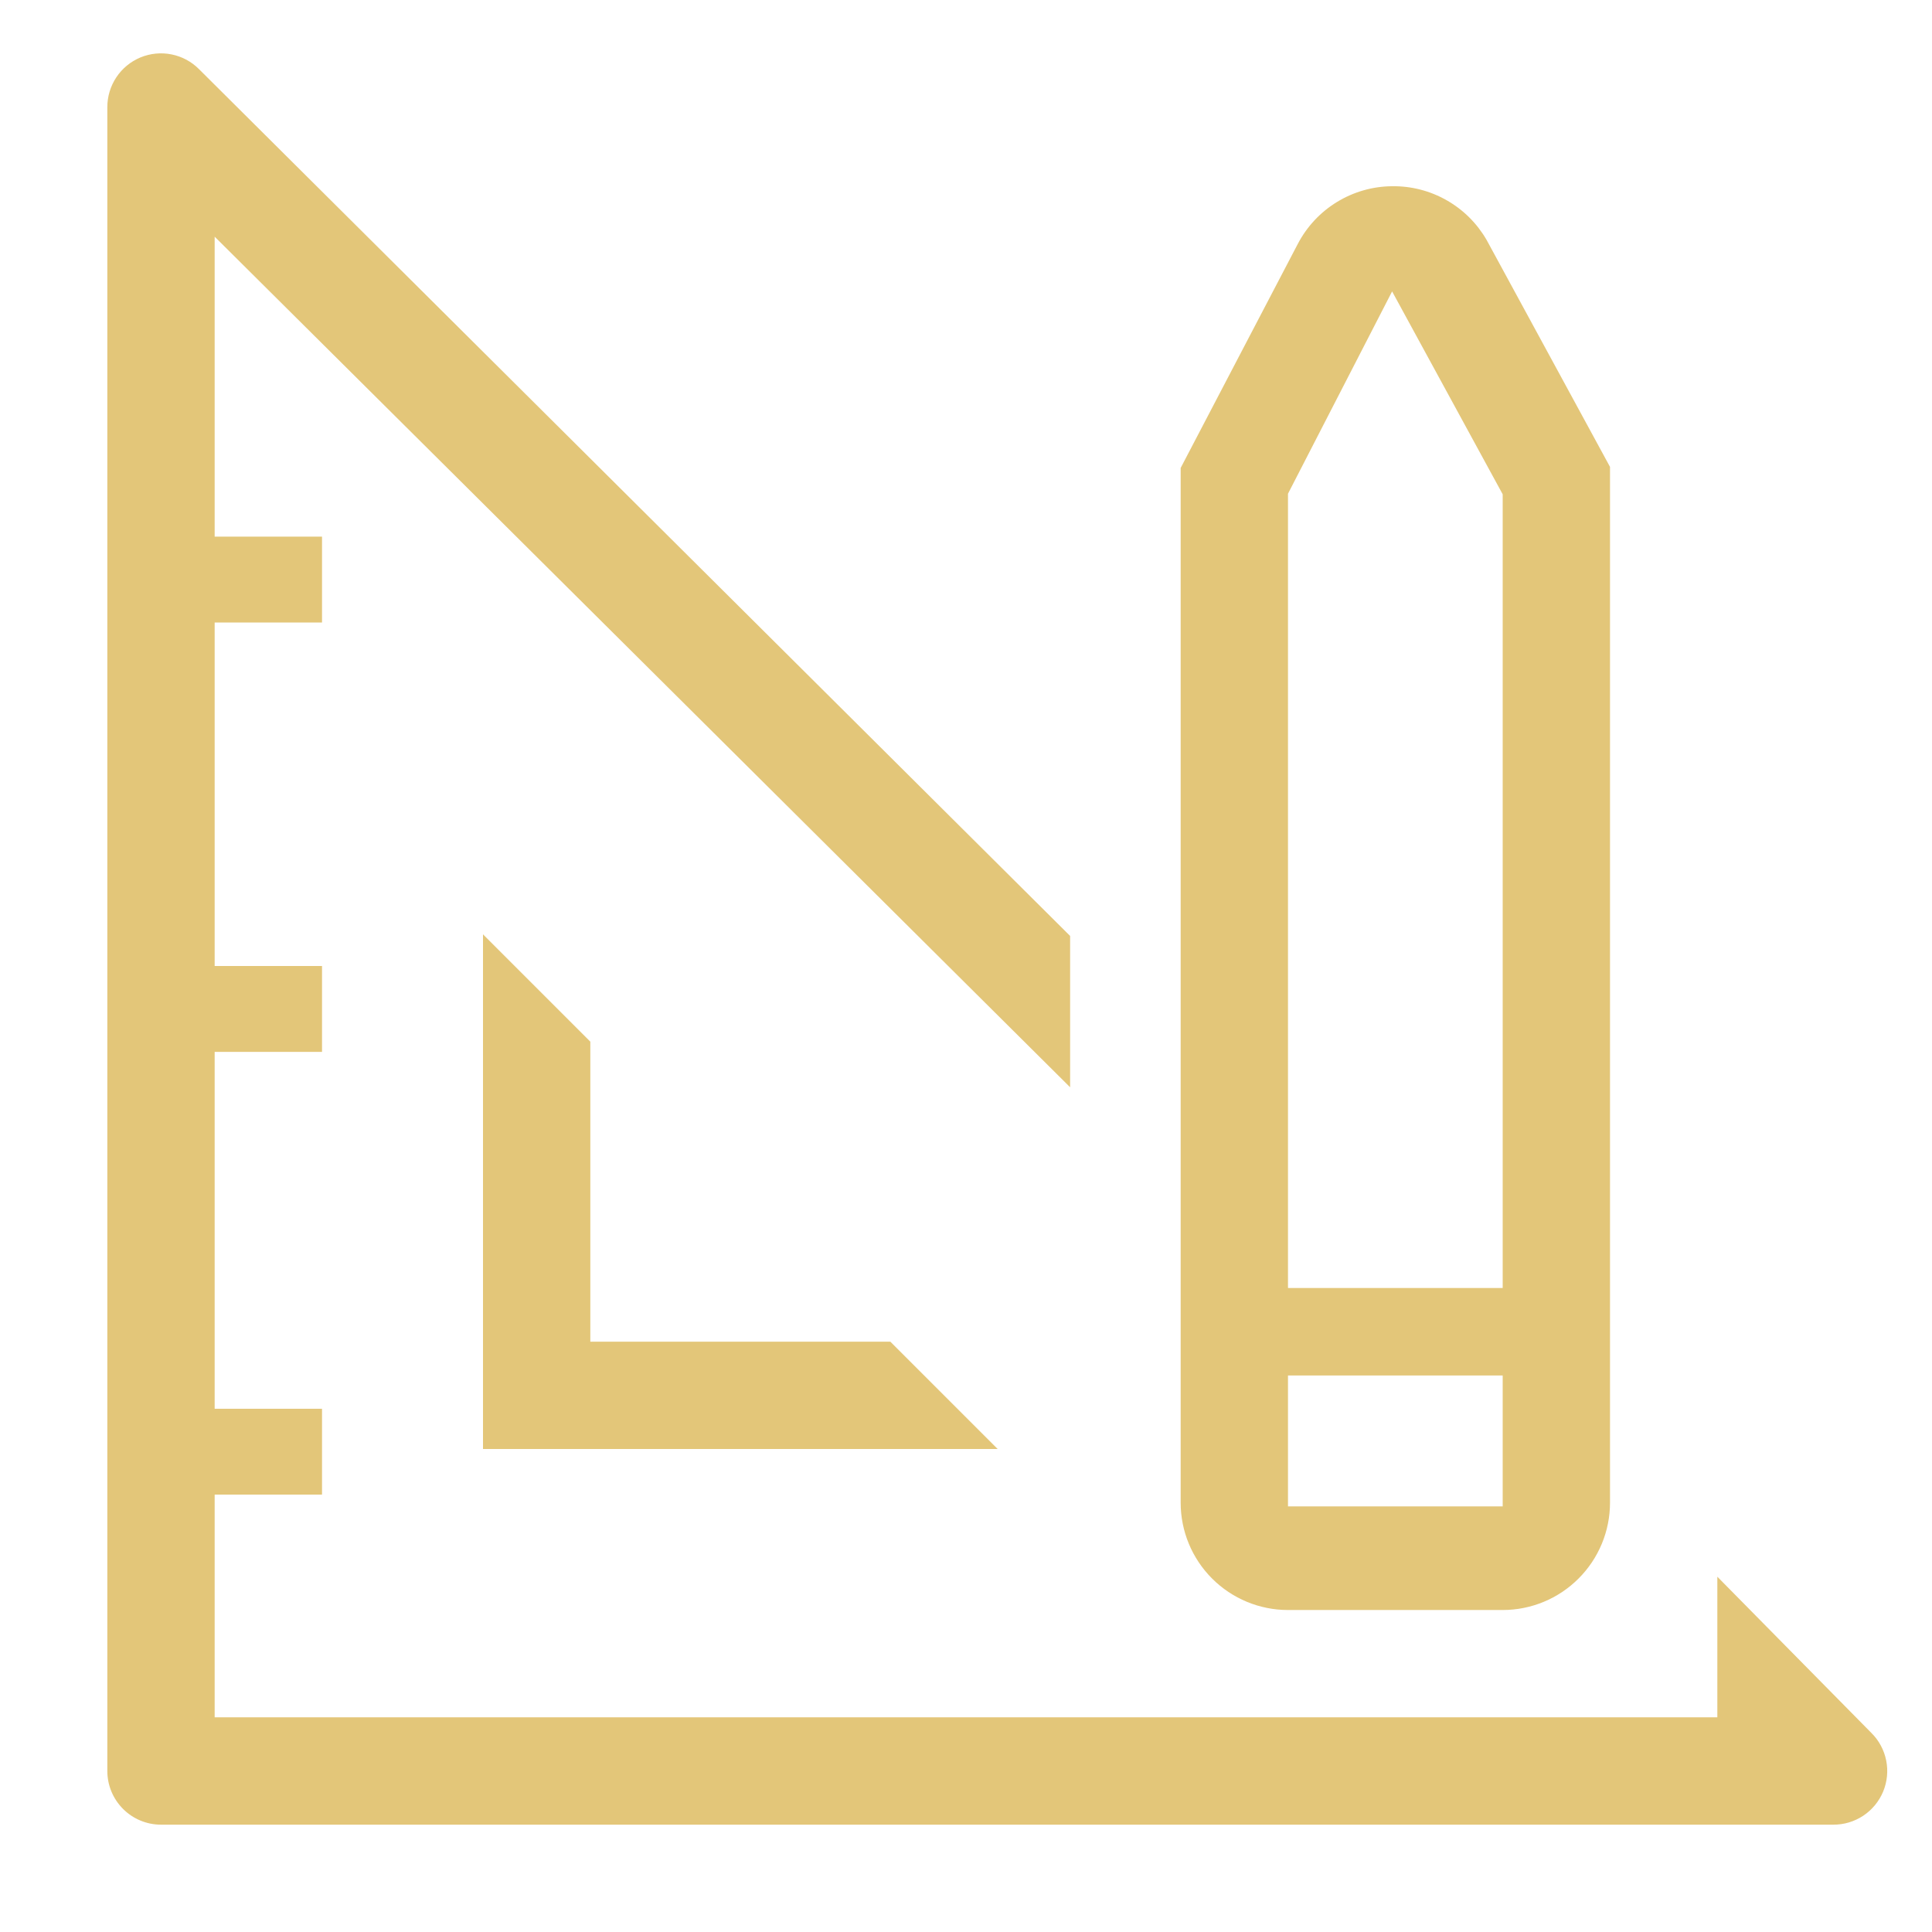
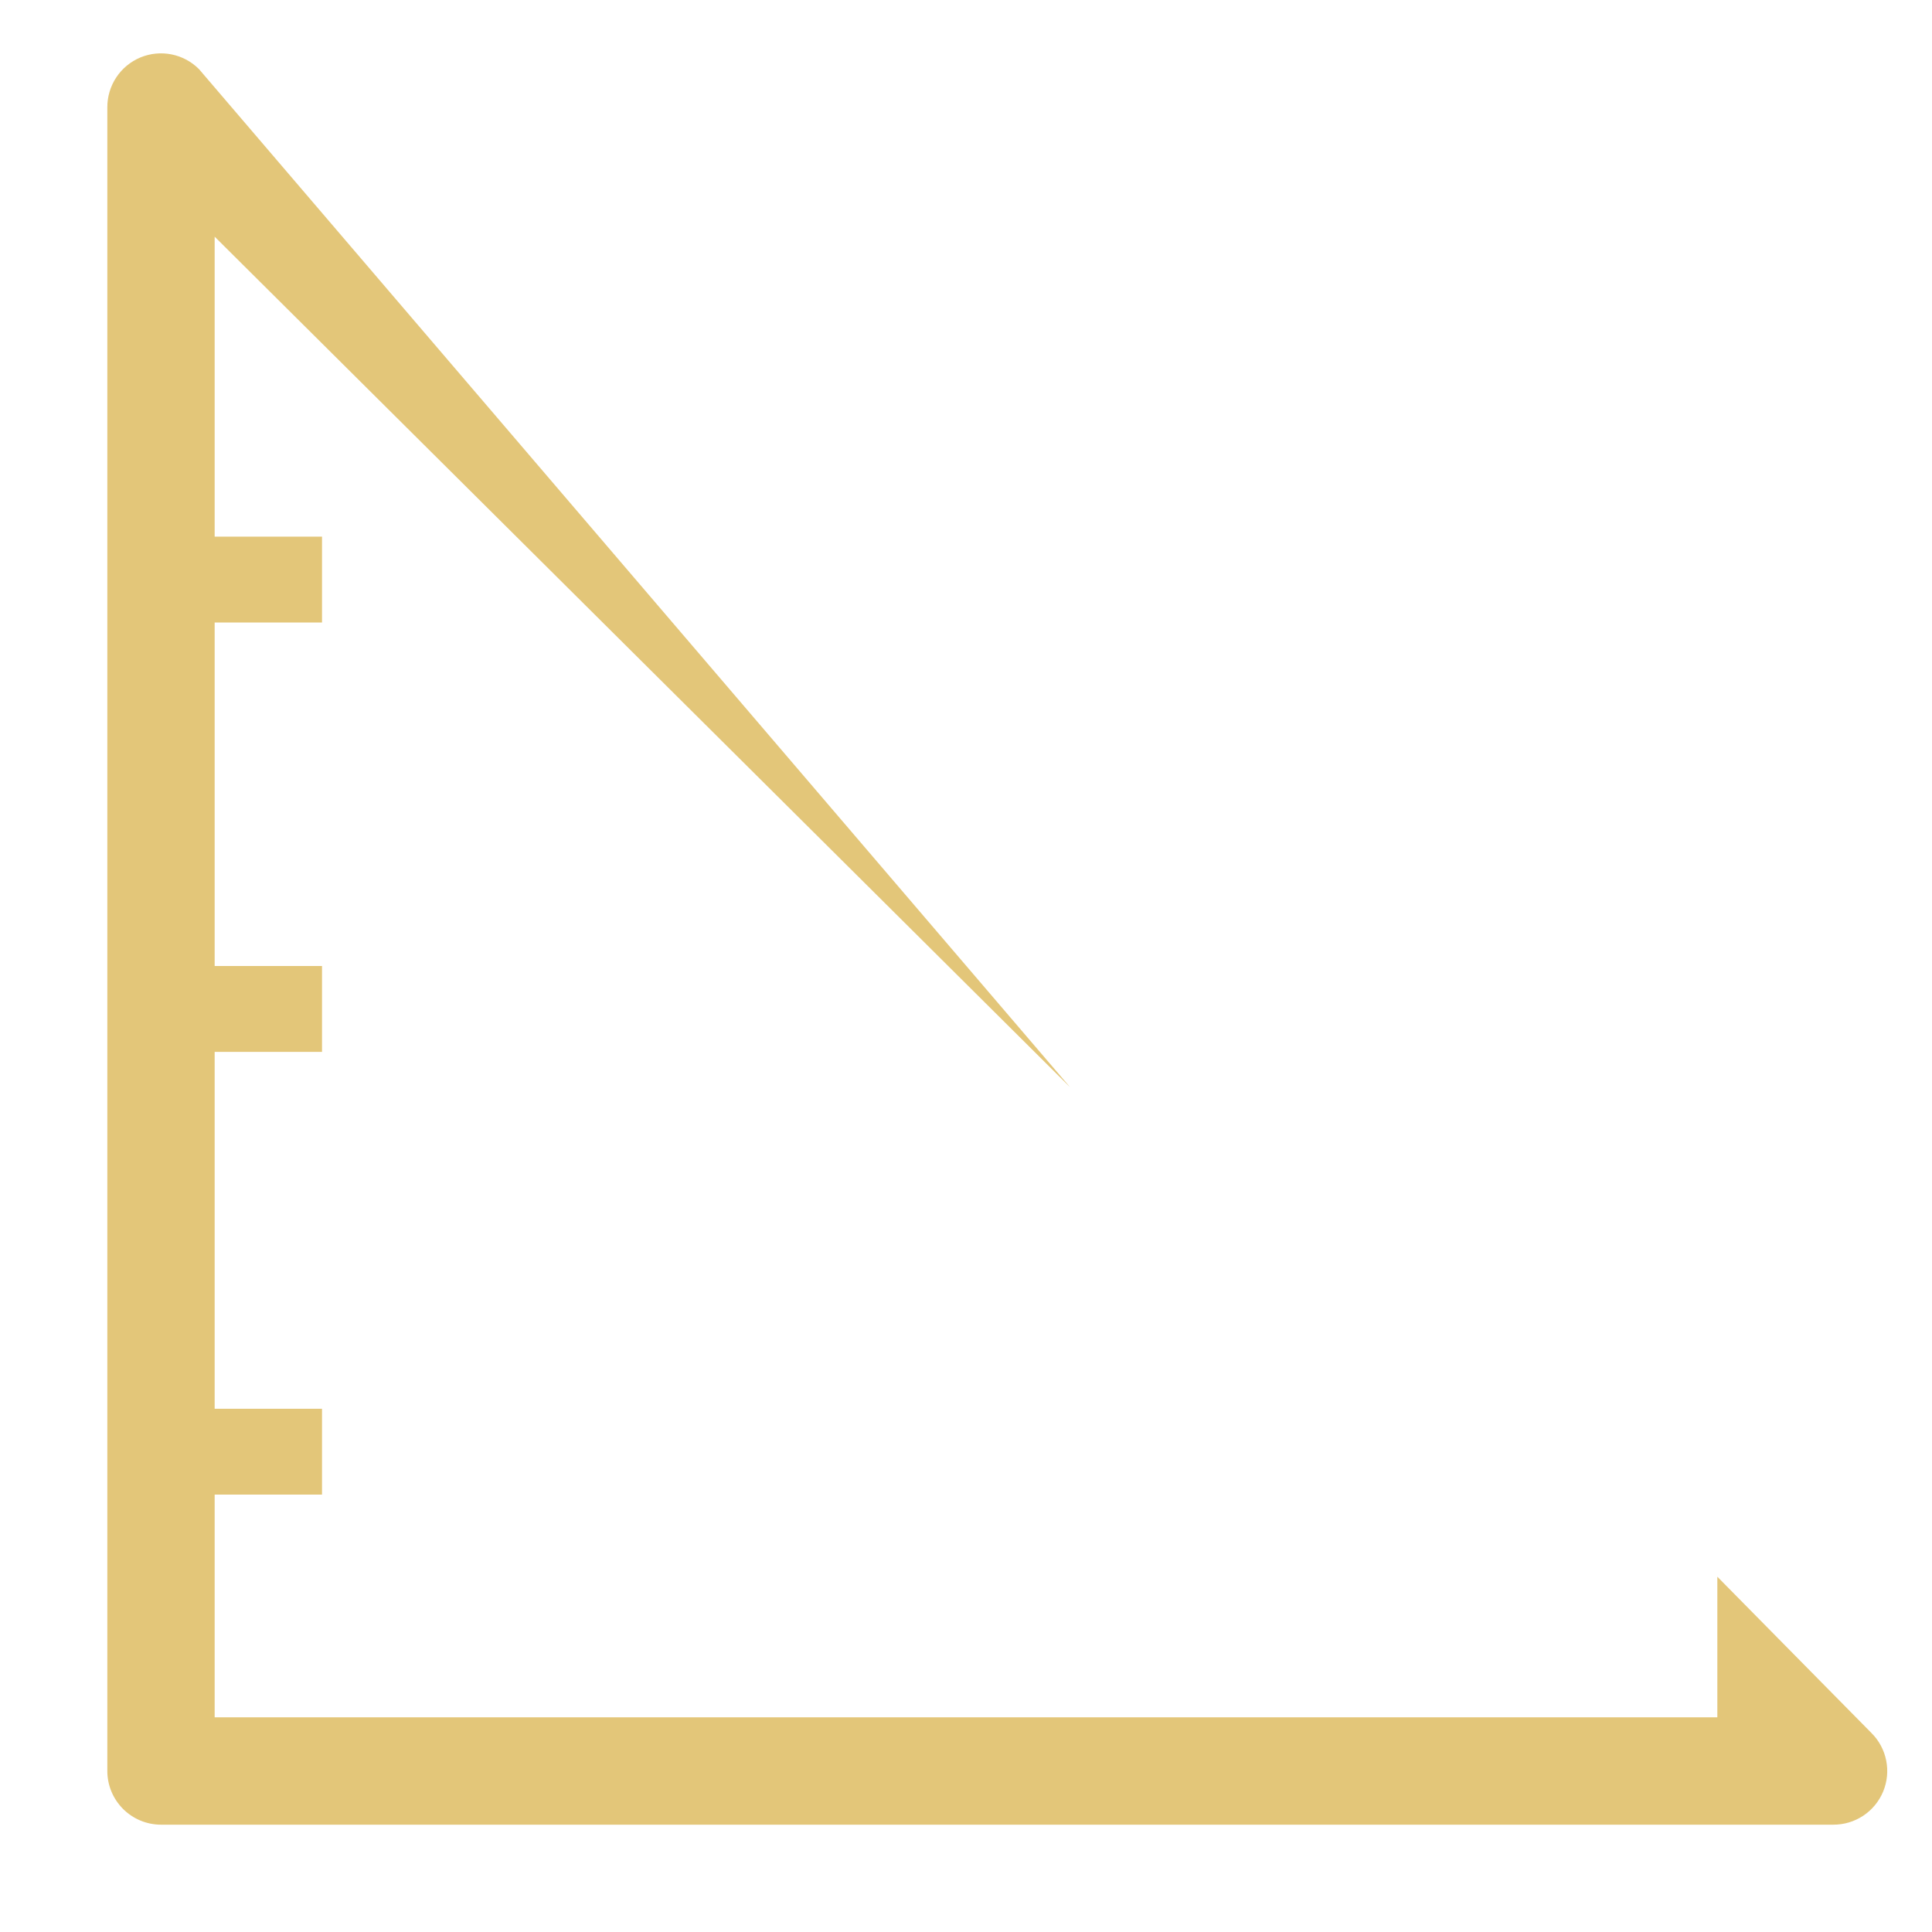
<svg xmlns="http://www.w3.org/2000/svg" width="56" height="56" viewBox="0 0 56 56" fill="none">
-   <path d="M14 27.082V42H28.918L25.807 38.889H17.111V30.193L14 27.082Z" fill="#E3C679" />
-   <path d="M54.242 50.229L49.778 45.702V49.778H6.222V43.322H9.334V40.833H6.222V30.489H9.334V28H6.222V18.044H9.334V15.555H6.222V6.86L31.018 31.515V27.129L5.771 2.007C5.554 1.787 5.276 1.638 4.973 1.577C4.67 1.516 4.356 1.547 4.07 1.665C3.785 1.784 3.541 1.985 3.371 2.242C3.2 2.5 3.11 2.802 3.111 3.111V51.333C3.111 51.746 3.275 52.141 3.567 52.433C3.859 52.725 4.254 52.889 4.667 52.889H53.138C53.447 52.891 53.749 52.8 54.007 52.63C54.264 52.459 54.465 52.215 54.584 51.93C54.702 51.644 54.733 51.33 54.672 51.027C54.611 50.724 54.462 50.446 54.242 50.229Z" fill="#E3C679" />
-   <path d="M37.333 46.667H43.556C44.381 46.667 45.172 46.339 45.755 45.755C46.339 45.172 46.667 44.381 46.667 43.556V13.533L43.089 6.953C42.812 6.474 42.413 6.077 41.931 5.804C41.45 5.53 40.904 5.39 40.351 5.398C39.785 5.402 39.231 5.561 38.749 5.857C38.266 6.153 37.874 6.575 37.613 7.078L34.222 13.564V43.556C34.222 44.381 34.55 45.172 35.133 45.755C35.717 46.339 36.508 46.667 37.333 46.667ZM37.333 14.311L40.351 8.447L43.556 14.327V37.333H37.333V14.311ZM37.333 39.869H43.556V43.664H37.333V39.869Z" fill="#E3C679" />
+   <path d="M54.242 50.229L49.778 45.702V49.778H6.222V43.322H9.334V40.833H6.222V30.489H9.334V28H6.222V18.044H9.334V15.555H6.222V6.86L31.018 31.515L5.771 2.007C5.554 1.787 5.276 1.638 4.973 1.577C4.67 1.516 4.356 1.547 4.07 1.665C3.785 1.784 3.541 1.985 3.371 2.242C3.2 2.5 3.11 2.802 3.111 3.111V51.333C3.111 51.746 3.275 52.141 3.567 52.433C3.859 52.725 4.254 52.889 4.667 52.889H53.138C53.447 52.891 53.749 52.8 54.007 52.63C54.264 52.459 54.465 52.215 54.584 51.93C54.702 51.644 54.733 51.33 54.672 51.027C54.611 50.724 54.462 50.446 54.242 50.229Z" fill="#E3C679" />
</svg>